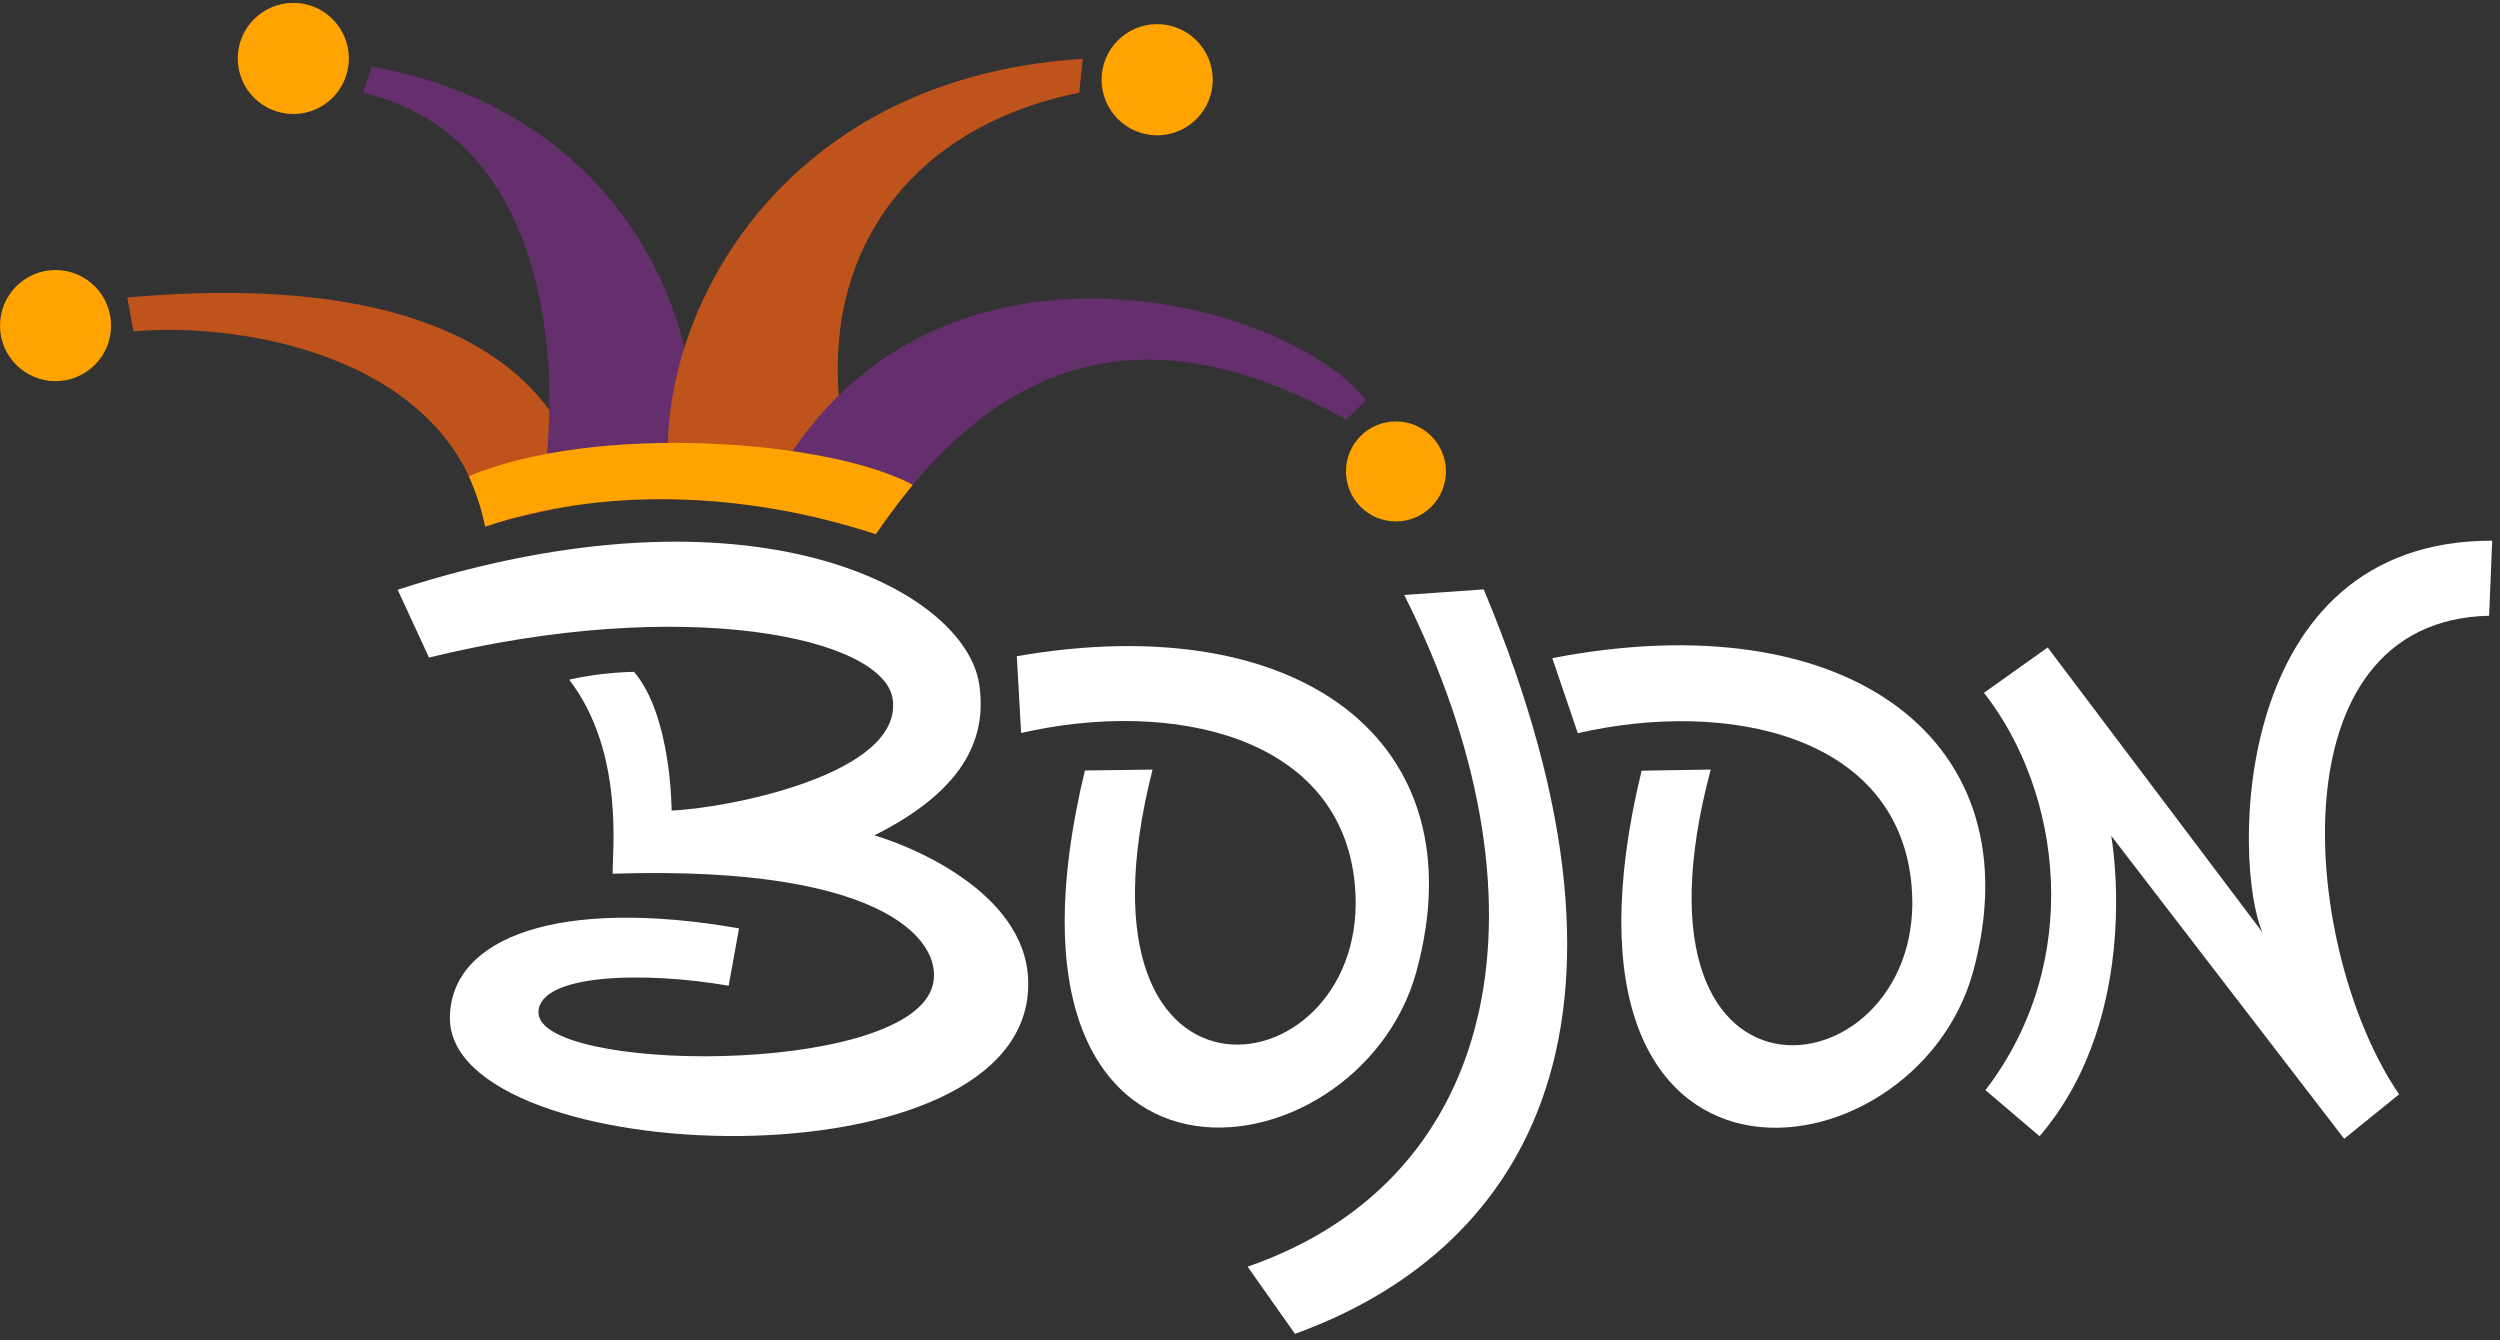
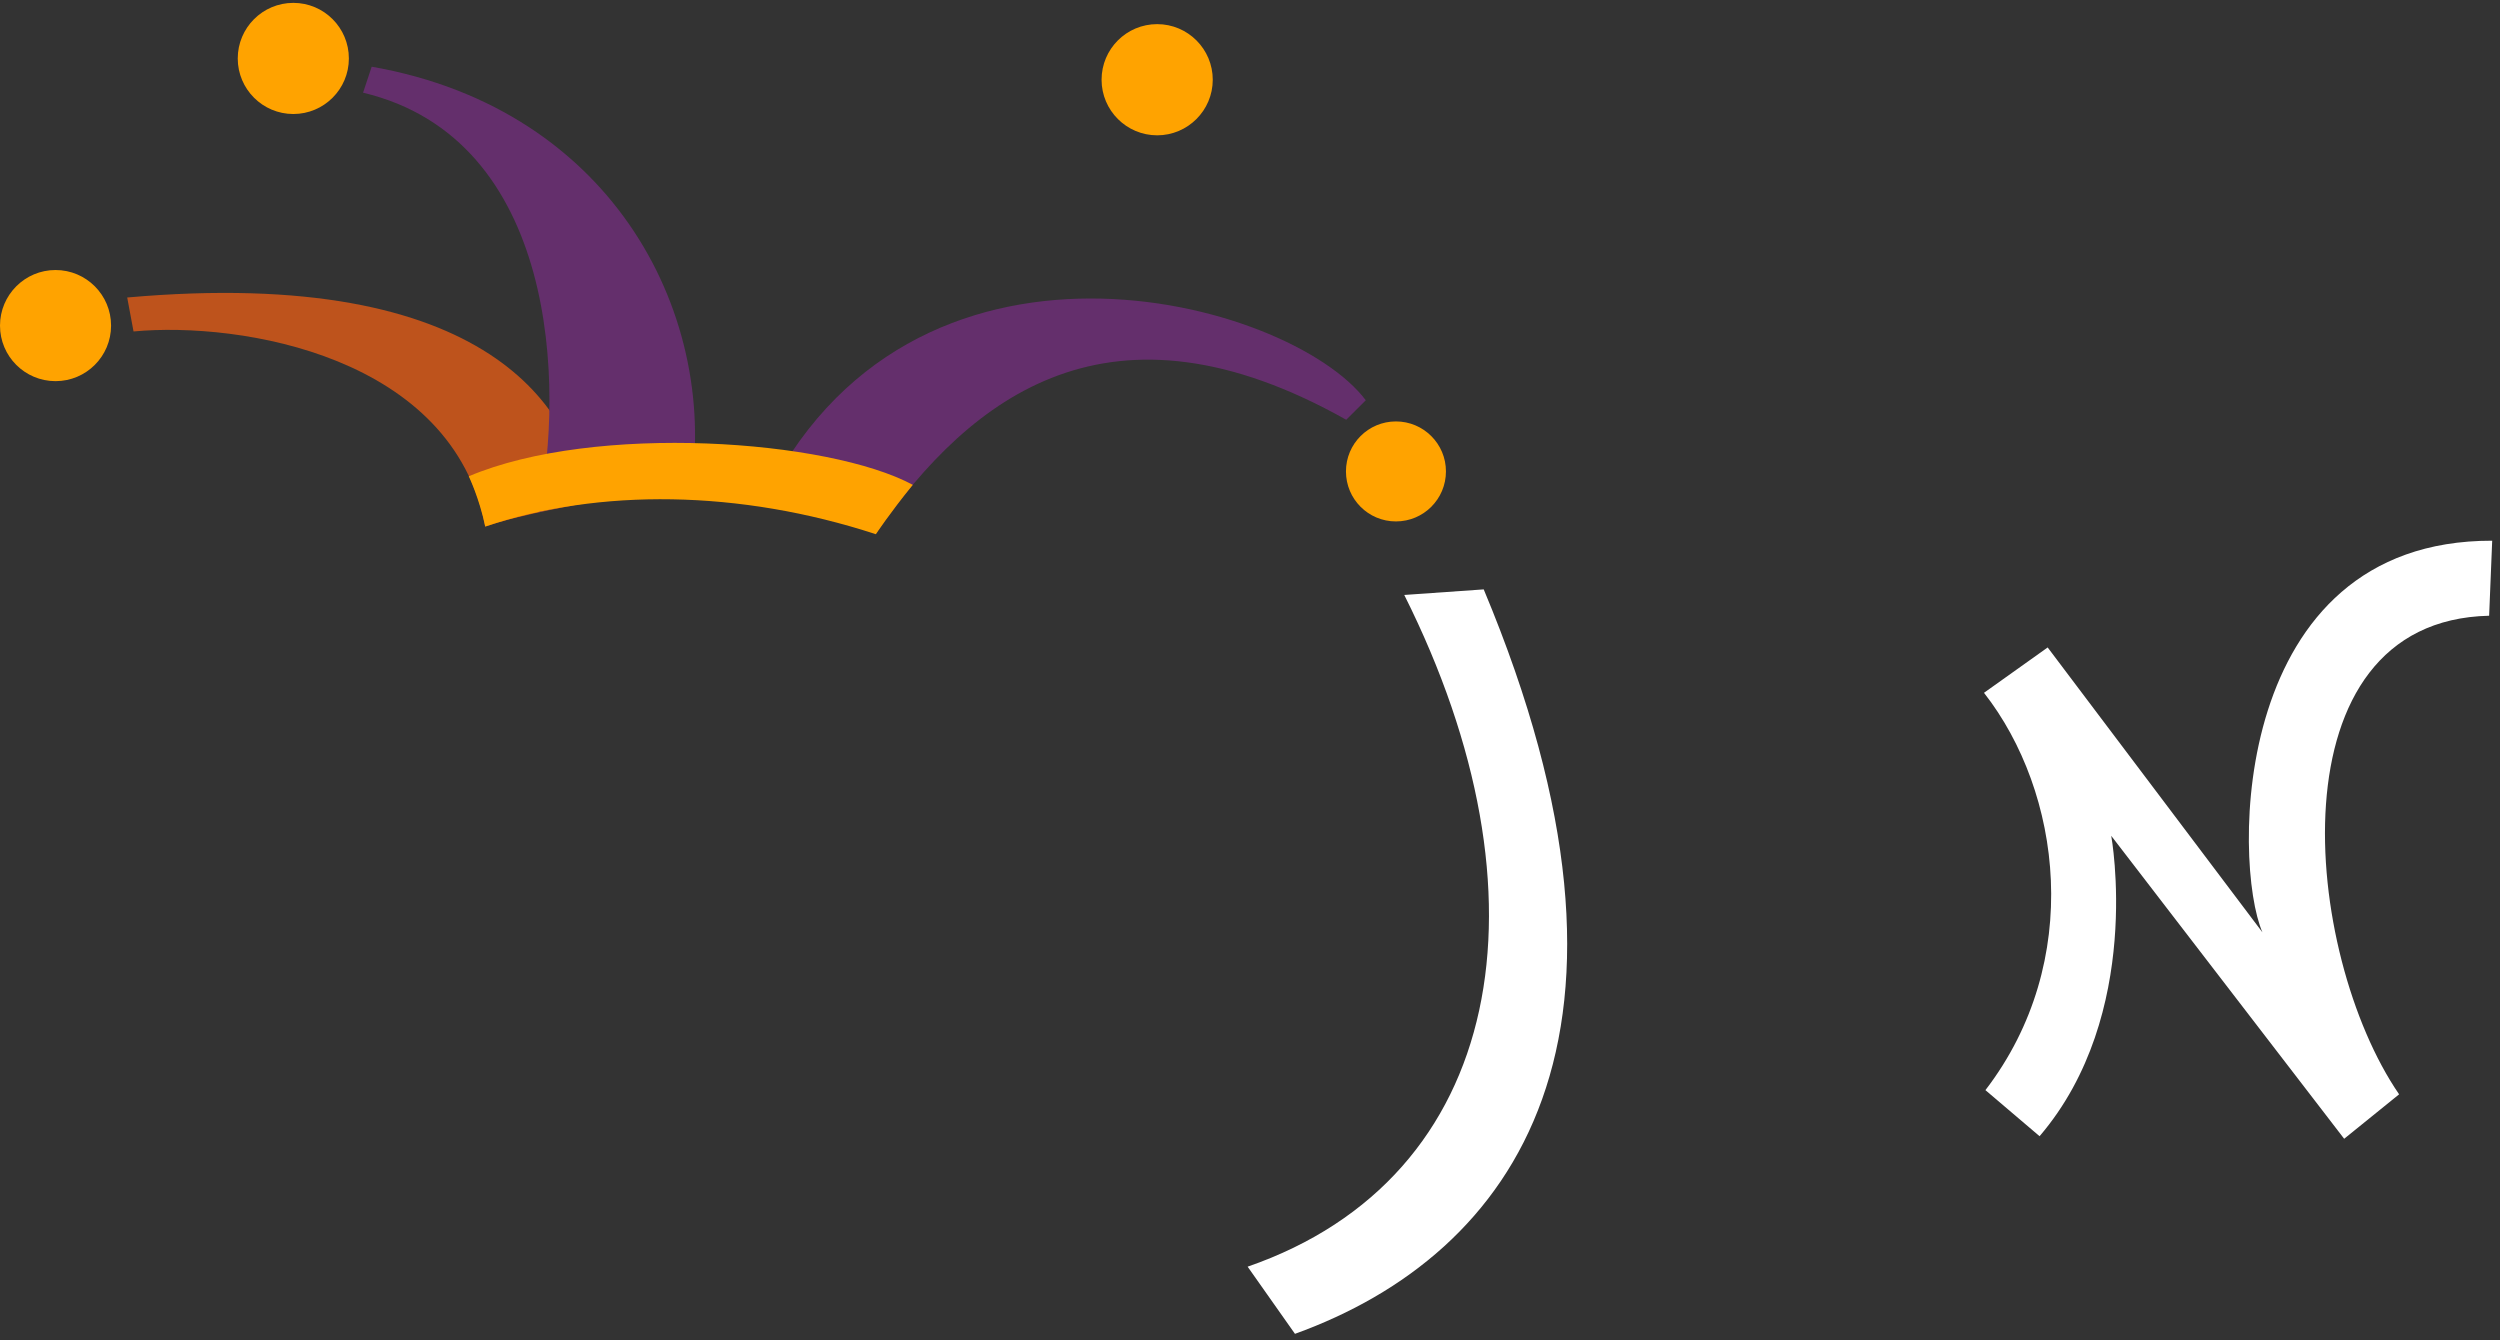
<svg xmlns="http://www.w3.org/2000/svg" width="235" height="126" viewBox="0 0 235 126" fill="none">
  <rect x="0" y="0" width="235" height="126" fill="#333333" stroke="none" />
-   <path d="M37.391 55.432C70.693 44.654 90.71 55.432 92.044 64.308C92.734 68.9 91.158 74.045 82.187 78.525C85.223 79.391 96.389 83.721 96.651 92.163C97.275 112.206 42.022 109.965 42.289 95.592C42.425 88.071 52.575 84.325 69.47 87.265L68.493 92.657C60.504 91.278 50.752 91.544 50.616 95.109C50.405 100.818 84.654 101.231 87.589 92.899C88.973 88.977 84.04 81.269 57.594 82.13C57.528 80.232 58.752 70.717 53.506 63.89C56.678 63.155 59.603 63.155 59.603 63.155C63.137 67.299 63.132 76.194 63.132 76.194C68.196 75.993 84.895 72.831 83.914 65.728C83.108 59.908 64.325 55.931 40.326 61.811L37.386 55.448L37.391 55.432Z" fill="white" />
-   <path d="M95.579 61.685C122.16 57.054 139.031 69.675 133.155 91.283C127.698 111.335 91.466 115.926 101.982 72.424L108.341 72.343C99.49 107.121 129.148 102.706 127.356 83.162C126.067 69.066 110.063 65.677 95.986 68.9L95.579 61.685Z" fill="white" />
  <path d="M132.003 55.931C146.189 84.254 141.497 110.685 117.277 119.067L121.727 125.381C142.459 117.889 157.039 97.369 139.469 55.402L132.003 55.926V55.931Z" fill="white" />
-   <path d="M145.913 61.867C173.833 56.459 191.358 69.685 185.483 91.298C180.031 111.355 143.788 115.941 154.31 72.444L160.809 72.338C151.496 107.267 181.471 102.721 179.683 83.177C178.395 69.071 162.395 65.693 148.314 68.92L145.913 61.867Z" fill="white" />
  <path d="M186.636 102.464C195.914 90.376 193.795 74.442 186.495 65.124L192.481 60.86L212.669 87.638C209.859 81.173 209.623 50.781 234.266 50.826L233.979 57.879C213.439 58.342 216.444 89.641 225.516 102.867L220.351 107.045L198.456 78.566C198.456 78.566 201.537 95.325 191.72 106.804L186.631 102.474L186.636 102.464Z" fill="white" />
  <path d="M10.441 30.608C10.441 33.492 8.105 35.828 5.221 35.828C2.336 35.828 0 33.492 0 30.608C0 27.723 2.336 25.382 5.221 25.382C8.105 25.382 10.441 27.723 10.441 30.608Z" fill="#FFA300" />
  <path d="M32.794 5.496C32.794 8.381 30.453 10.717 27.573 10.717C24.694 10.717 22.348 8.381 22.348 5.496C22.348 2.611 24.689 0.27 27.573 0.27C30.458 0.27 32.794 2.611 32.794 5.496Z" fill="#FFA300" />
  <path d="M113.999 7.495C113.999 10.38 111.653 12.72 108.774 12.72C105.894 12.72 103.548 10.38 103.548 7.495C103.548 4.61 105.884 2.269 108.774 2.269C111.663 2.269 113.999 4.615 113.999 7.495Z" fill="#FFA300" />
  <path d="M135.919 44.312C135.919 46.909 133.82 49.014 131.217 49.014C128.614 49.014 126.52 46.909 126.52 44.312C126.52 41.714 128.624 39.614 131.217 39.614C133.81 39.614 135.919 41.719 135.919 44.312Z" fill="#FFA300" />
  <path d="M12.551 31.157C22.67 30.21 42.581 33.493 45.612 49.497C48.864 48.354 55.076 47.292 55.076 47.292C54.084 38.728 46.196 24.919 11.957 27.965L12.551 31.152V31.157Z" fill="#BE531C" />
  <path d="M34.939 6.271C57.856 10.274 67.804 30.014 64.818 46.894C64.818 46.894 56.355 46.532 50.601 48.173C53.108 36.312 52.363 13.058 34.128 8.713L34.939 6.271Z" fill="#642F6C" />
-   <path d="M82.313 50.166C73.463 30.23 81.548 12.716 101.449 8.713L101.786 5.531C70.87 7.429 60.308 33.412 63.258 46.834C63.283 46.95 70.744 46.426 82.313 50.166Z" fill="#BE531C" />
  <path d="M71.574 47.584C78.557 48.702 82.313 50.166 82.313 50.166C91.334 37.148 104.434 27.023 126.545 39.458L128.383 37.626C121.249 28.126 85.399 18.299 71.569 47.579L71.574 47.584Z" fill="#642F6C" />
  <path d="M44.066 44.77C55.953 39.745 77.872 41.306 85.802 45.575C83.622 48.258 82.333 50.217 82.333 50.217C69.53 46.028 56.3 45.897 45.612 49.497C45.063 46.854 44.066 44.77 44.066 44.77Z" fill="#FFA300" />
</svg>